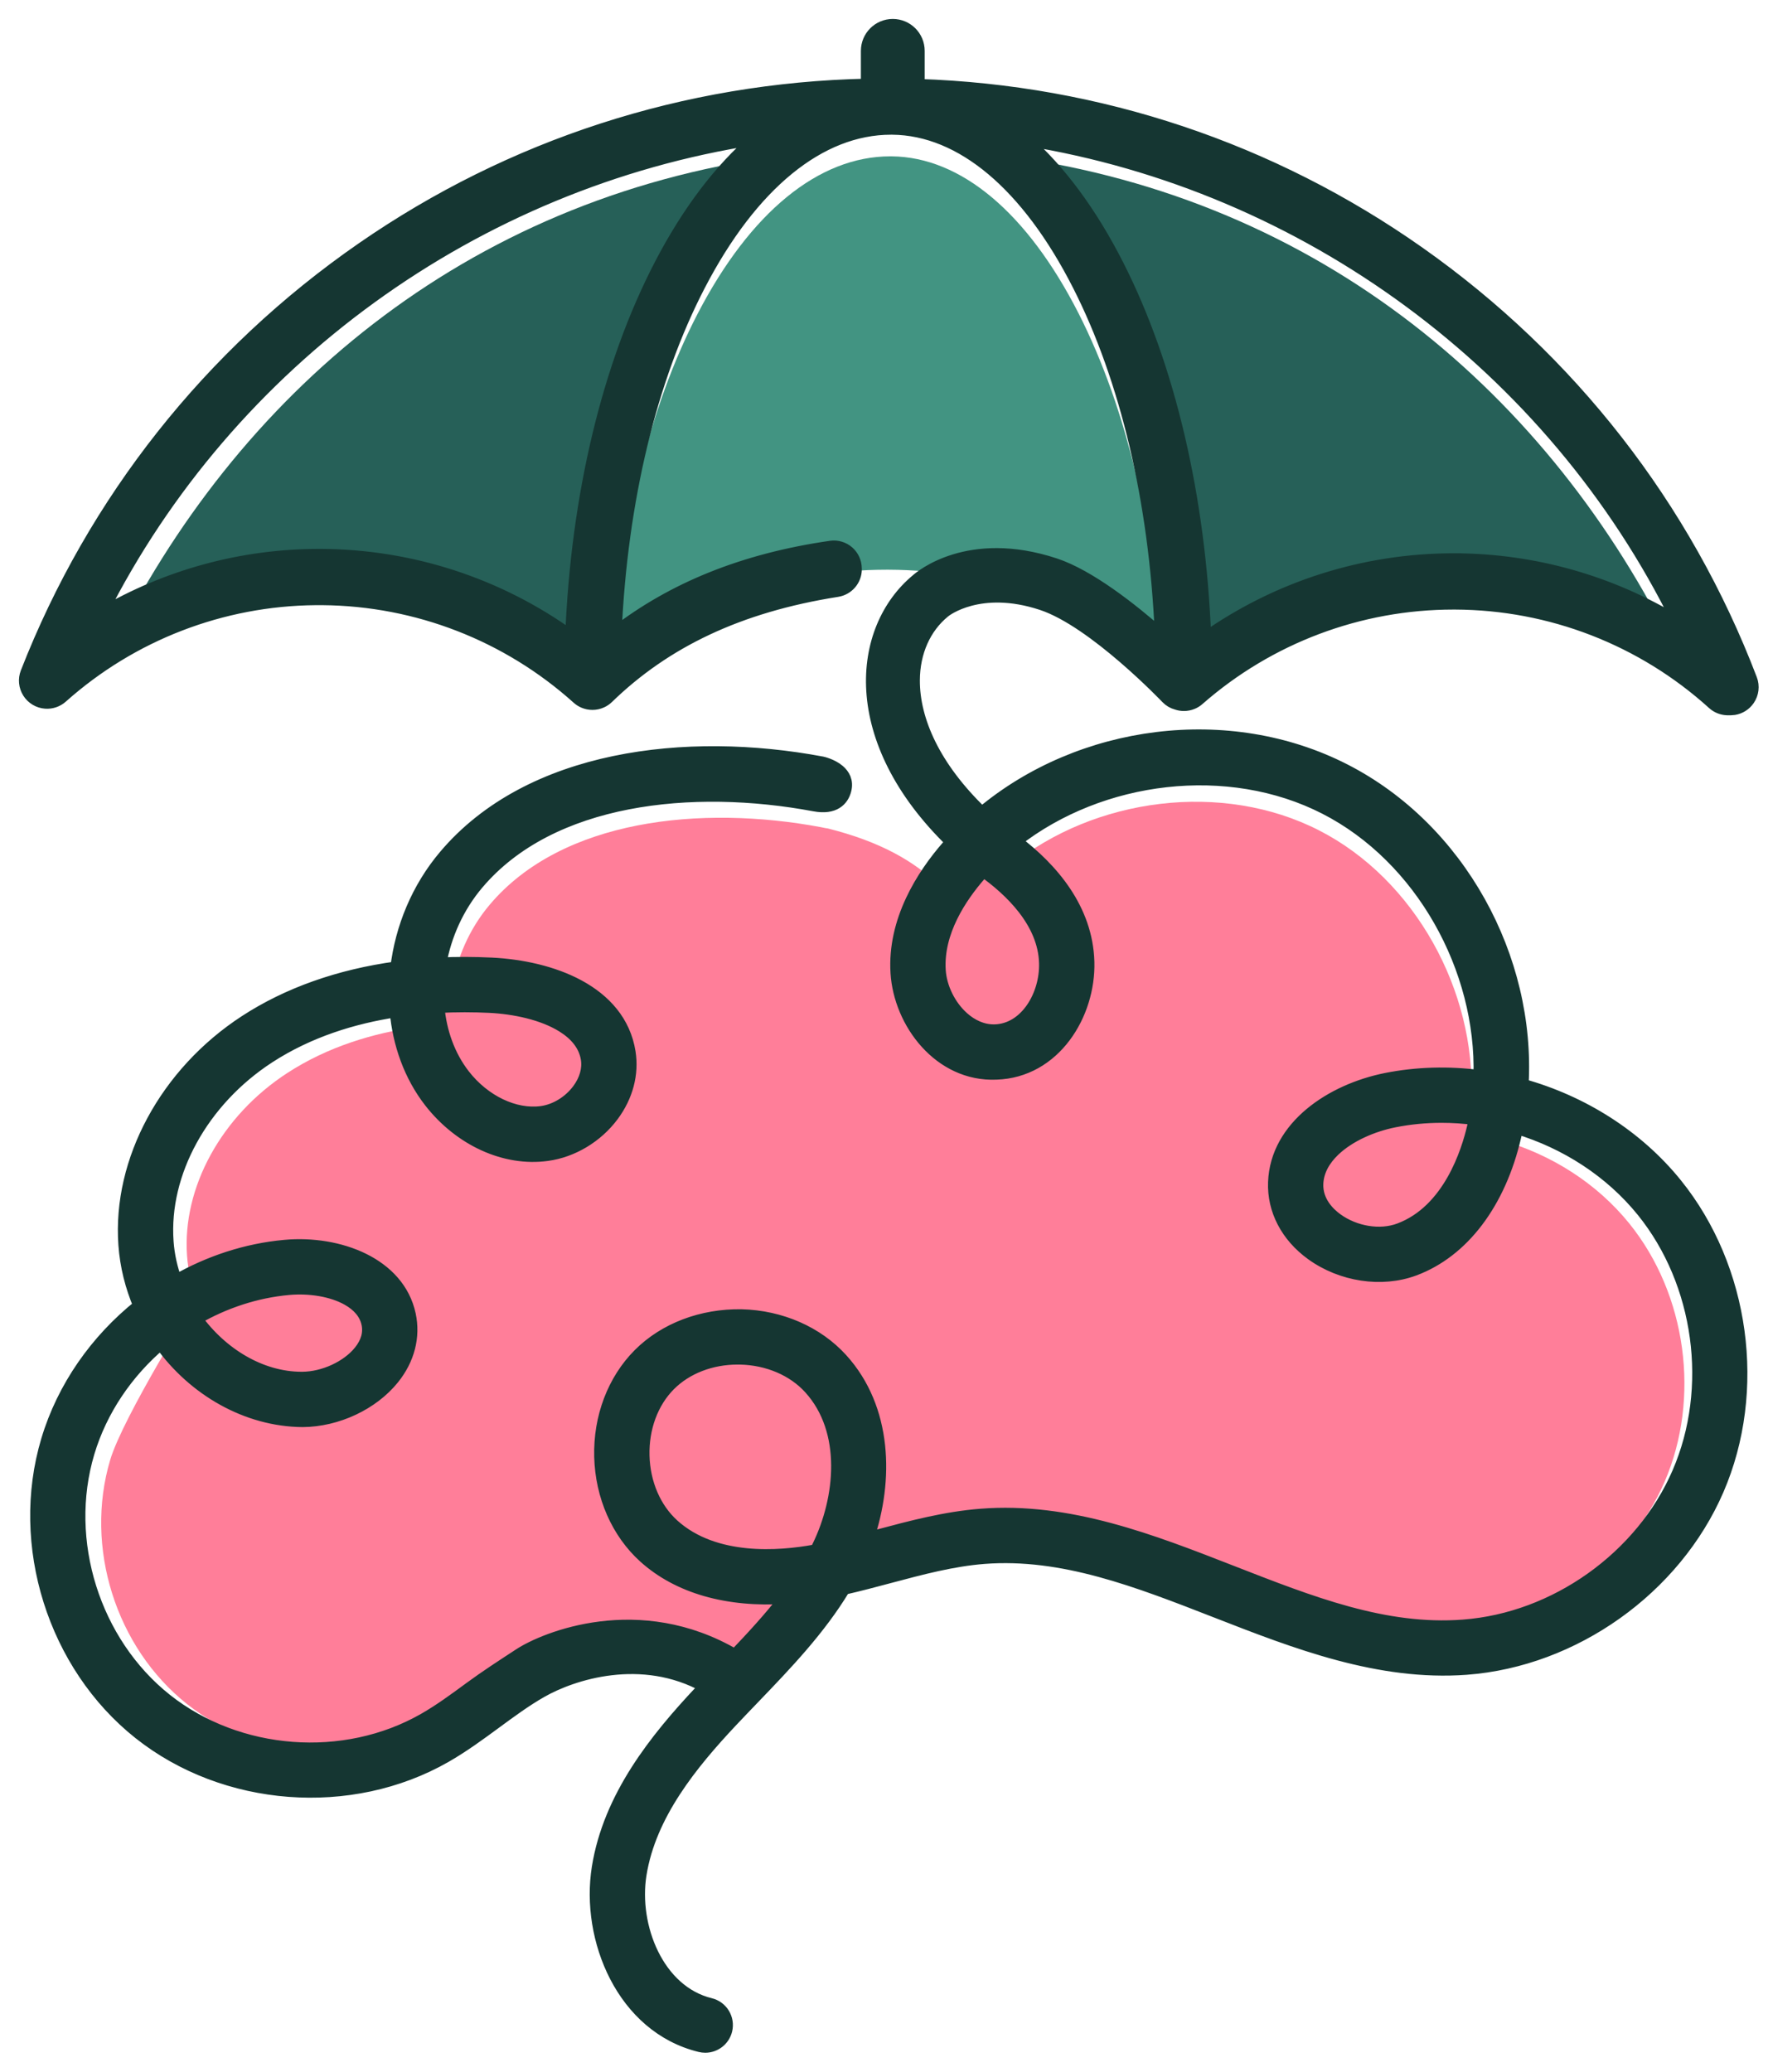
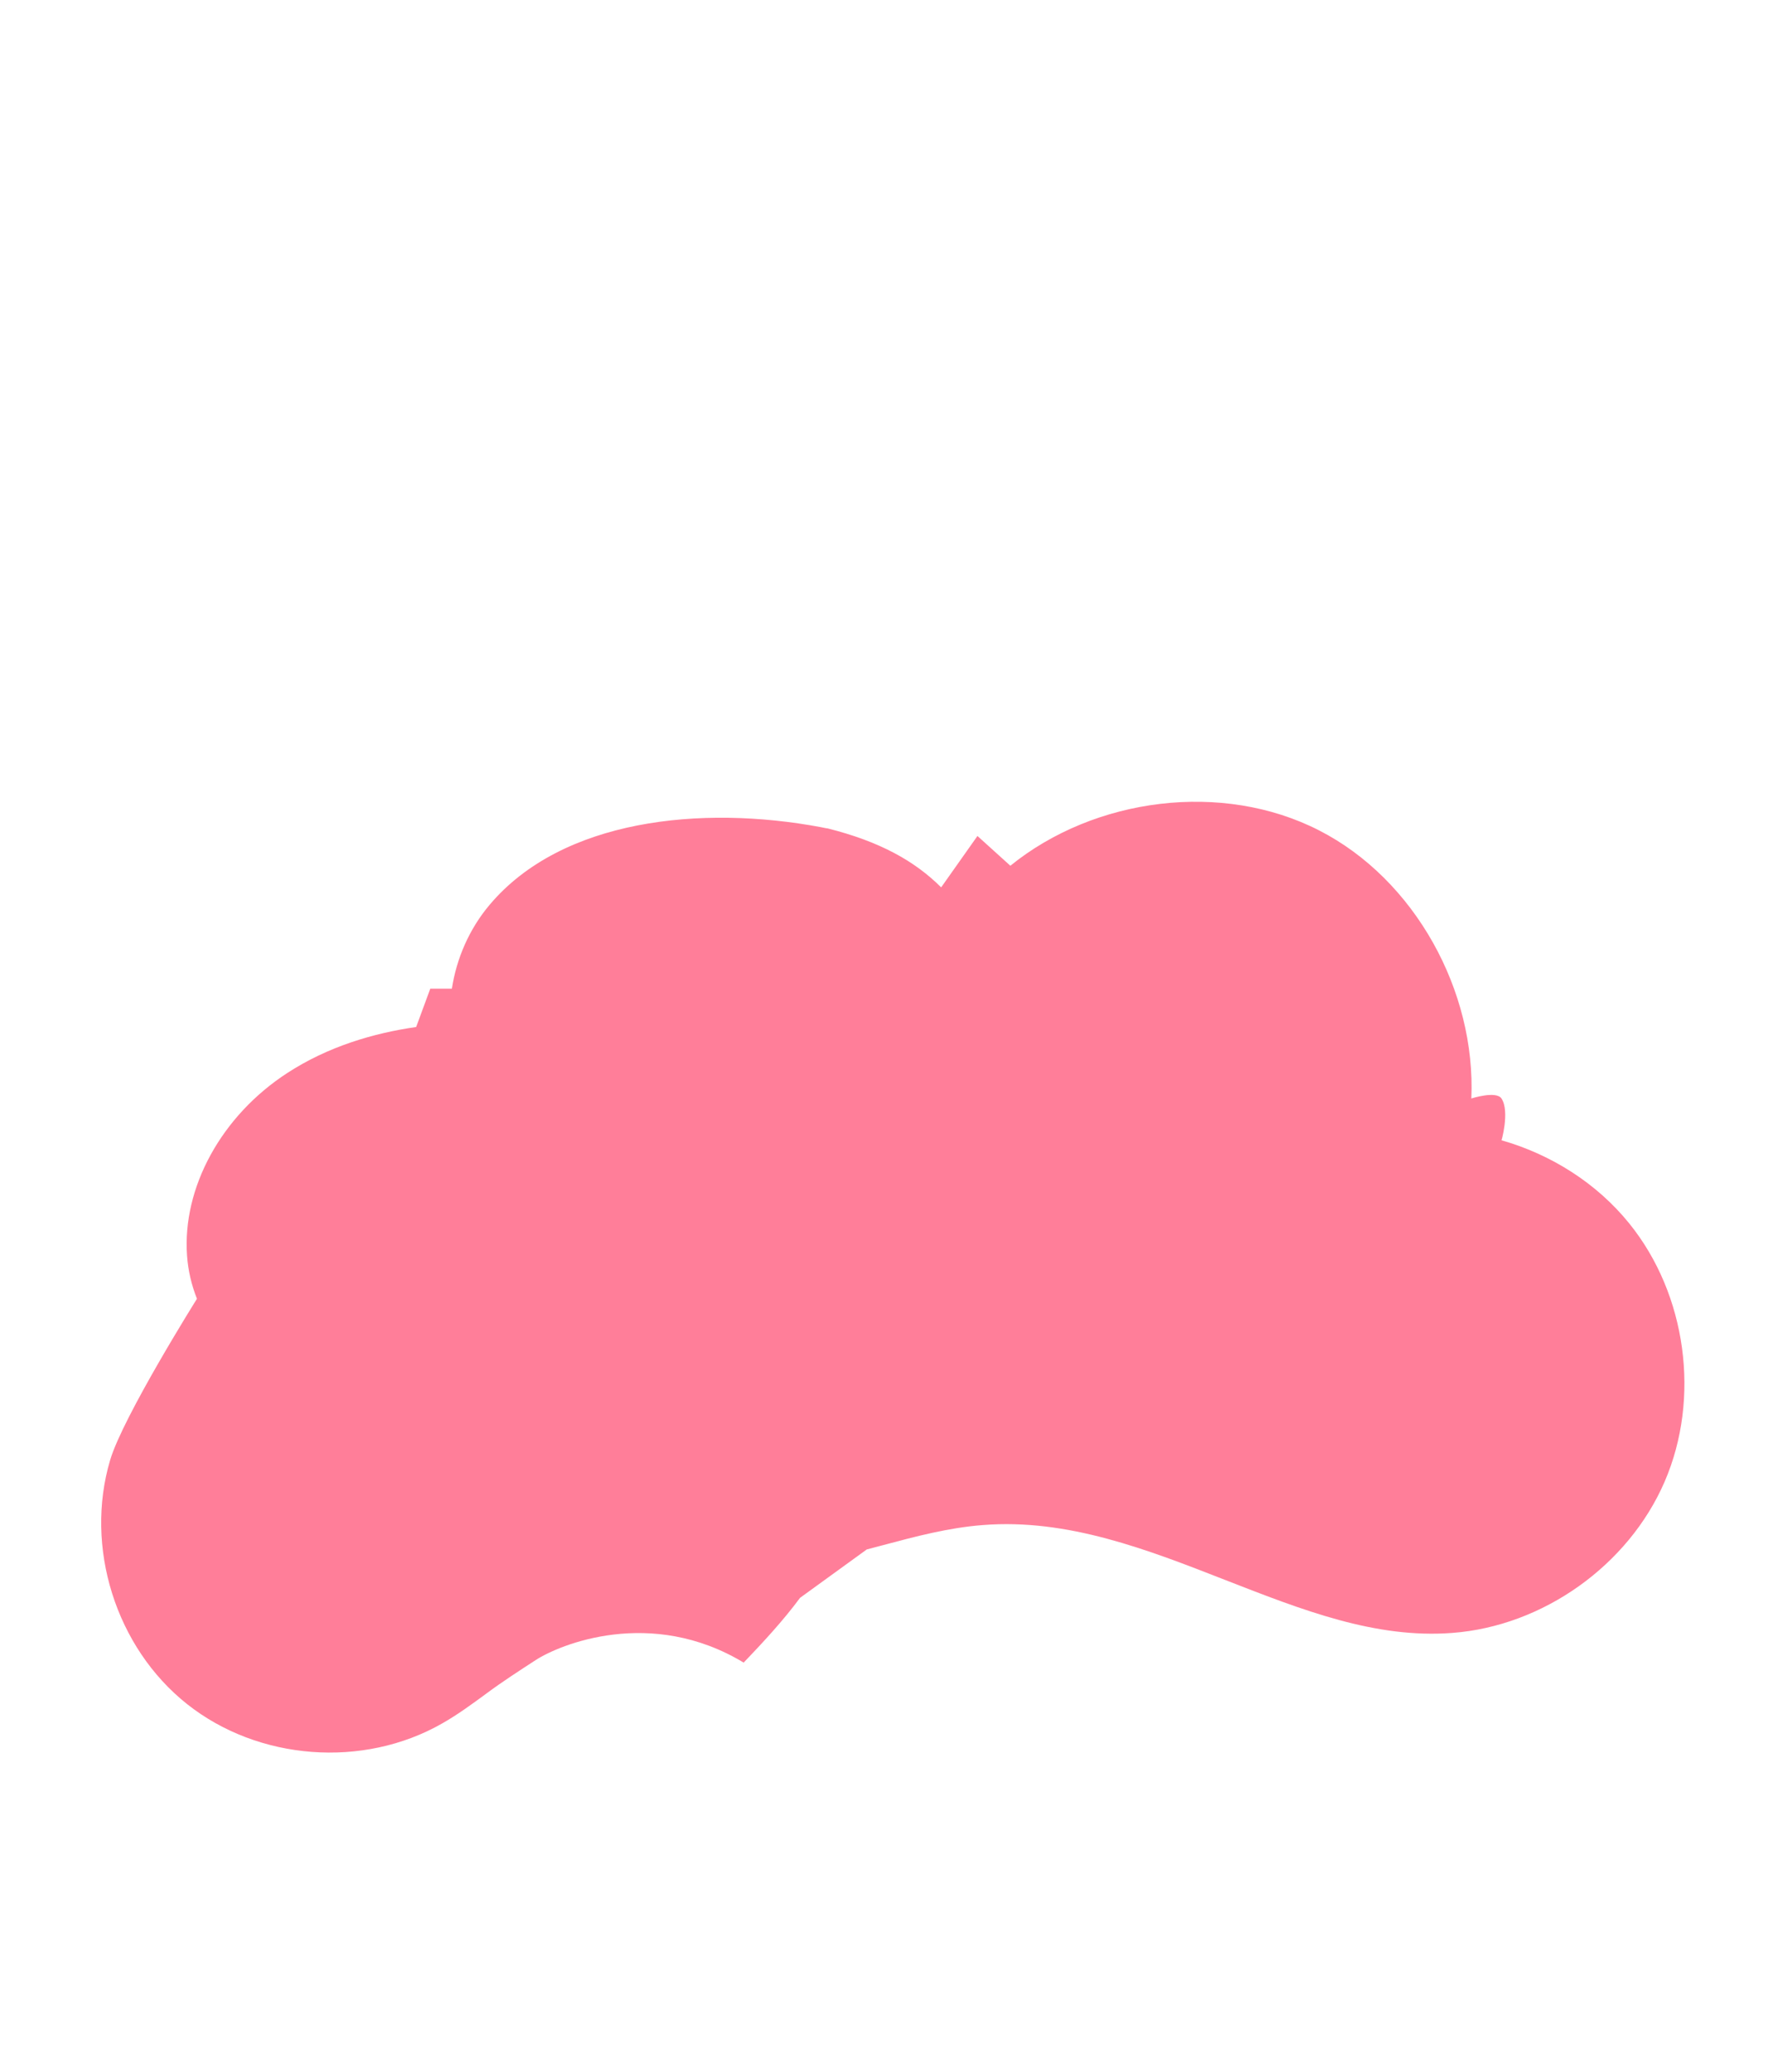
<svg xmlns="http://www.w3.org/2000/svg" width="70" height="82" viewBox="0 0 70 82" fill="none">
-   <path fill-rule="evenodd" clip-rule="evenodd" d="M30.759 6.188C29.394 7.393 28.228 9.203 27.158 11.33C25.136 15.354 23.931 21.326 23.717 26.921C20.91 24.83 16.761 22.927 13.265 22.914L13.198 22.911C10.208 22.911 6.911 24.244 4.37 25.783C9.327 15.638 18.372 7.892 30.759 6.188Z" fill="#266058" />
-   <path fill-rule="evenodd" clip-rule="evenodd" d="M39.937 6.188C41.302 7.393 42.641 9.203 43.711 11.33C45.736 15.354 46.765 21.326 46.98 26.921C49.786 24.83 53.936 22.927 57.431 22.914L57.499 22.911C60.488 22.911 63.785 24.244 66.326 25.783C61.369 15.638 52.324 7.892 39.937 6.188Z" fill="#266058" />
-   <path fill-rule="evenodd" clip-rule="evenodd" d="M35.25 6.188C35.267 6.188 35.283 6.188 35.3 6.188C38.05 6.214 40.679 8.424 42.711 12.418C44.61 16.161 45.755 21.019 45.982 26.263C42.902 23.872 39.136 22.566 35.181 22.55H35.112C31.154 22.55 27.381 23.842 24.288 26.23C24.522 20.993 25.686 16.148 27.625 12.411C29.709 8.401 32.414 6.188 35.247 6.188H35.25Z" fill="#429482" />
  <path fill-rule="evenodd" clip-rule="evenodd" d="M32.768 32.789C34.853 33.312 36.229 34.092 37.263 35.123L38.7 33.089L40.003 34.267C43.34 31.563 48.401 30.908 52.229 32.869C56.022 34.81 58.44 39.226 58.254 43.479C58.254 43.479 59.234 43.163 59.448 43.479C59.79 43.993 59.429 45.232 59.448 45.133C61.419 45.695 63.226 46.838 64.509 48.428C66.776 51.232 67.338 55.341 65.905 58.652C64.471 61.96 61.093 64.364 57.498 64.633C54.455 64.866 51.574 63.732 48.519 62.541C45.447 61.341 42.273 60.095 38.908 60.364C37.551 60.469 36.242 60.817 34.977 61.155C34.757 61.213 34.54 61.27 34.319 61.328L31.676 63.244C31.008 64.147 30.226 64.99 29.444 65.808C25.772 63.592 22.151 65.092 21.203 65.712C20.545 66.14 19.893 66.561 19.29 67.008C18.69 67.449 18.121 67.867 17.508 68.215C14.382 70.003 10.228 69.687 7.406 67.449C4.583 65.21 3.334 61.235 4.363 57.784C4.877 56.062 7.798 51.407 7.798 51.407C7.584 50.867 7.447 50.293 7.406 49.705C7.211 47.004 8.769 44.165 11.371 42.473C12.984 41.423 14.785 40.893 16.477 40.65L17.036 39.133H17.891C18.073 37.946 18.575 36.77 19.392 35.806C22.247 32.428 27.751 31.85 32.506 32.741C32.579 32.754 32.704 32.786 32.768 32.789Z" fill="#FF7E99" />
-   <path fill-rule="evenodd" clip-rule="evenodd" d="M35.279 5.082H35.275C32.456 5.083 29.758 7.284 27.683 11.281C25.754 14.996 24.595 19.82 24.363 25.028L24.362 25.058L24.386 25.04C26.621 23.315 29.404 22.155 32.895 21.653C33.14 21.618 33.389 21.692 33.576 21.854C33.76 22.015 33.867 22.246 33.87 22.491C33.872 22.504 33.872 22.517 33.872 22.53C33.872 22.952 33.565 23.311 33.148 23.377C29.245 23.991 26.33 25.399 24.057 27.605C23.984 27.676 23.9 27.733 23.807 27.774C23.696 27.824 23.576 27.849 23.456 27.849C23.341 27.849 23.227 27.826 23.119 27.781C23.031 27.744 22.95 27.692 22.879 27.628C20.098 25.129 16.511 23.736 12.774 23.703H12.495C8.779 23.736 5.215 25.11 2.439 27.585C2.265 27.74 2.034 27.818 1.803 27.801C1.529 27.782 1.28 27.633 1.134 27.401C0.987 27.169 0.959 26.881 1.059 26.626C3.718 19.821 8.31 14.018 14.339 9.842C20.25 5.748 27.145 3.518 34.335 3.363V2.013C34.335 1.454 34.789 1 35.348 1C35.907 1 36.361 1.454 36.361 2.013V3.375C43.502 3.609 50.331 5.891 56.173 10.004C62.17 14.227 66.717 20.067 69.323 26.891C69.424 27.157 69.388 27.456 69.226 27.69C69.091 27.885 68.885 28.014 68.655 28.051C68.552 28.064 68.459 28.066 68.373 28.061C68.173 28.052 67.982 27.974 67.834 27.839C65.027 25.299 61.396 23.892 57.611 23.877L57.548 23.877C53.827 23.877 50.241 25.226 47.444 27.678C47.375 27.74 47.296 27.789 47.21 27.825C47.103 27.87 46.989 27.893 46.875 27.893C46.778 27.893 46.681 27.876 46.589 27.844C46.448 27.807 46.316 27.732 46.207 27.62C46.207 27.62 43.32 24.586 41.25 23.903C38.791 23.091 37.431 24.164 37.394 24.194L37.373 24.211C36.614 24.833 36.175 25.798 36.17 26.928C36.165 28.512 36.984 30.37 38.874 32.185C42.789 28.908 48.65 28.133 53.238 30.481C57.772 32.8 60.561 37.912 60.271 42.946C62.638 43.602 64.815 44.965 66.354 46.871C69.036 50.189 69.699 55.048 68.005 58.964C66.311 62.878 62.315 65.722 58.06 66.04C54.602 66.295 51.323 65.025 48.157 63.789C45.029 62.569 42.079 61.415 38.967 61.652C37.711 61.75 36.495 62.075 35.208 62.418C34.621 62.575 34.023 62.734 33.415 62.872C32.434 64.497 31.111 65.874 29.825 67.211C29.536 67.512 29.247 67.812 28.962 68.115C27.391 69.787 25.728 71.813 25.349 74.19C25.018 76.263 26.044 78.829 28.122 79.334C28.576 79.444 28.853 79.901 28.743 80.355C28.649 80.741 28.304 81 27.923 81C27.857 81 27.789 80.992 27.722 80.976C24.656 80.23 23.231 76.738 23.68 73.924C24.129 71.114 25.976 68.825 27.73 66.957L27.927 66.749C25.407 65.354 22.67 66.238 21.427 66.949C20.803 67.305 20.225 67.731 19.612 68.181C18.985 68.642 18.336 69.119 17.632 69.522C13.885 71.664 8.905 71.287 5.52 68.601C2.137 65.916 0.638 61.151 1.874 57.013C2.504 54.903 3.819 53.046 5.526 51.682C5.204 50.926 4.997 50.112 4.937 49.268C4.698 45.944 6.571 42.473 9.713 40.428C11.398 39.331 13.429 38.614 15.705 38.303C15.896 36.721 16.538 35.151 17.616 33.878C20.966 29.916 27.173 29.184 32.549 30.193L32.551 30.193C32.551 30.193 32.936 30.277 33.205 30.507C33.404 30.677 33.543 30.92 33.461 31.256C33.412 31.459 33.304 31.649 33.105 31.771C32.919 31.885 32.645 31.941 32.245 31.866C27.41 30.962 21.81 31.535 18.905 34.97C18.122 35.895 17.625 37.012 17.424 38.148C18.084 38.117 18.761 38.119 19.453 38.152C20.641 38.209 21.903 38.48 22.915 39.03C23.949 39.592 24.723 40.443 24.915 41.648C25.051 42.502 24.818 43.39 24.254 44.148C23.63 44.988 22.66 45.569 21.66 45.703C20.003 45.931 18.216 45.122 17.027 43.593C16.243 42.582 15.795 41.332 15.677 40.015C14.002 40.27 12.227 40.808 10.635 41.844C8.005 43.556 6.427 46.421 6.623 49.147C6.661 49.684 6.779 50.208 6.962 50.705C8.28 49.95 9.752 49.462 11.278 49.324C13.408 49.13 15.781 50.016 16.213 52.038C16.399 52.907 16.171 53.8 15.566 54.552C14.753 55.565 13.346 56.227 11.981 56.236H11.979C9.783 56.218 7.69 55.02 6.365 53.172C5.027 54.305 3.999 55.804 3.493 57.497C2.45 60.99 3.716 65.011 6.57 67.278C9.427 69.543 13.63 69.863 16.794 68.054C17.418 67.697 17.998 67.271 18.611 66.82C19.235 66.361 19.905 65.927 20.581 65.486C21.567 64.843 25.297 63.291 29.101 65.525C29.804 64.788 30.502 64.032 31.119 63.231C28.806 63.385 26.854 62.829 25.518 61.624C24.453 60.662 23.817 59.219 23.776 57.661C23.735 56.104 24.296 54.629 25.309 53.614C26.323 52.598 27.798 52.048 29.353 52.072H29.354C30.912 52.11 32.356 52.743 33.32 53.807C35.09 55.758 35.135 58.596 34.352 60.897L34.772 60.785C36.08 60.436 37.433 60.076 38.837 59.967C42.315 59.693 45.595 60.975 48.771 62.215C51.889 63.431 54.827 64.593 57.935 64.355C61.579 64.083 65.003 61.646 66.454 58.292C67.905 54.938 67.337 50.775 65.041 47.933C63.77 46.361 61.995 45.221 60.055 44.637C60.032 44.752 60.007 44.867 59.98 44.981C59.371 47.618 57.912 49.535 55.991 50.249C54.704 50.727 53.113 50.487 51.935 49.635C50.95 48.922 50.413 47.885 50.456 46.792C50.541 44.582 52.732 43.145 54.879 42.717C56.1 42.474 57.356 42.444 58.589 42.604C58.714 38.334 56.274 33.932 52.468 31.985C48.635 30.023 43.589 30.644 40.199 33.294C41.644 34.386 43.025 35.981 43.08 38.08C43.133 40.147 41.751 42.413 39.443 42.484C37.21 42.578 35.632 40.487 35.508 38.509C35.378 36.437 36.535 34.639 37.533 33.497L37.577 33.446L37.585 33.437L37.692 33.33C33.503 29.269 33.959 24.898 36.312 22.954C36.428 22.851 38.334 21.208 41.766 22.341C43.121 22.789 44.802 24.111 45.972 25.143L45.969 25.063C45.74 19.844 44.604 15.01 42.711 11.287C40.689 7.309 38.067 5.109 35.33 5.082L35.331 4.943C35.331 4.943 35.33 4.943 35.33 4.943L35.33 5.082L35.279 5.082ZM29.209 53.622H29.207V53.761L29.209 53.622ZM29.318 53.623C29.318 53.623 29.317 53.623 29.317 53.623L29.316 53.762L29.318 53.623ZM29.207 53.761C28.154 53.761 27.174 54.138 26.506 54.808C25.815 55.5 25.438 56.525 25.466 57.617C25.494 58.711 25.925 59.714 26.651 60.37C28.292 61.851 30.86 61.639 32.245 61.388L32.316 61.375C32.343 61.323 32.37 61.27 32.397 61.217C33.331 59.312 33.601 56.632 32.068 54.942C31.412 54.218 30.408 53.789 29.316 53.762H29.314L29.207 53.761ZM57.614 22.289H57.615L57.616 22.15C60.755 22.163 63.797 23.034 66.436 24.647L66.477 24.672L66.456 24.628C61.466 14.467 51.705 7.308 40.596 5.518L40.548 5.511L40.584 5.543C41.944 6.739 43.184 8.408 44.25 10.505C46.284 14.506 47.492 19.688 47.705 25.25L47.706 25.276L47.727 25.261C50.59 23.244 54.014 22.15 57.548 22.15H57.614L57.614 22.289ZM12.634 21.976L12.711 21.976C16.284 21.992 19.736 23.123 22.606 25.193L22.627 25.208L22.628 25.182C22.848 19.638 24.079 14.474 26.15 10.485C27.245 8.378 28.519 6.704 29.915 5.509L29.952 5.477L29.904 5.484C18.831 7.195 9.061 14.236 3.987 24.298L3.965 24.341L4.007 24.317C6.605 22.792 9.576 21.976 12.634 21.976ZM11.943 54.546H11.971C12.819 54.54 13.755 54.109 14.25 53.493C14.534 53.139 14.641 52.769 14.56 52.391C14.471 51.973 14.176 51.656 13.775 51.428C13.141 51.069 12.248 50.934 11.43 51.007C10.13 51.125 8.876 51.543 7.755 52.192C8.765 53.593 10.325 54.546 11.943 54.546ZM38.935 34.464C38.891 34.512 38.847 34.561 38.804 34.61C38.02 35.507 37.099 36.89 37.194 38.404C37.237 39.092 37.594 39.819 38.123 40.29C38.468 40.597 38.888 40.796 39.342 40.796L39.39 40.796C40.636 40.757 41.423 39.377 41.389 38.123C41.348 36.5 40.014 35.234 38.935 34.464ZM17.346 39.845C17.435 40.847 17.77 41.793 18.362 42.556C19.166 43.59 20.374 44.17 21.436 44.029C21.994 43.953 22.54 43.62 22.898 43.139C23.185 42.754 23.311 42.319 23.247 41.915C23.158 41.359 22.791 40.936 22.287 40.62C21.495 40.123 20.368 39.888 19.372 39.84C18.757 39.811 18.072 39.805 17.346 39.845ZM57.074 44.193C56.448 44.193 55.823 44.252 55.209 44.374C54.339 44.547 53.419 44.945 52.812 45.525C52.423 45.897 52.164 46.344 52.144 46.857C52.117 47.577 52.625 48.048 52.926 48.266C53.645 48.787 54.641 48.95 55.402 48.665C57.381 47.929 58.109 45.575 58.335 44.601C58.359 44.495 58.382 44.388 58.403 44.281C57.962 44.222 57.518 44.193 57.074 44.193Z" fill="#153632" />
-   <path d="M35.33 5.082C38.067 5.109 40.689 7.309 42.711 11.287C44.604 15.01 45.74 19.844 45.969 25.063L45.972 25.143C44.802 24.111 43.121 22.789 41.766 22.341C38.334 21.208 36.428 22.851 36.312 22.954C33.959 24.898 33.503 29.269 37.692 33.33L37.585 33.437L37.577 33.446L37.533 33.497C36.535 34.639 35.378 36.437 35.508 38.509C35.632 40.487 37.21 42.578 39.443 42.484C41.751 42.413 43.133 40.147 43.08 38.08C43.025 35.981 41.644 34.386 40.199 33.294C43.589 30.644 48.635 30.023 52.468 31.985C56.274 33.932 58.714 38.334 58.589 42.604C57.356 42.444 56.1 42.474 54.879 42.717C52.732 43.145 50.541 44.582 50.456 46.792C50.413 47.885 50.95 48.922 51.935 49.635C53.113 50.487 54.704 50.727 55.991 50.249C57.912 49.535 59.371 47.618 59.98 44.981C60.007 44.867 60.032 44.752 60.055 44.637C61.995 45.221 63.77 46.361 65.041 47.933C67.337 50.775 67.905 54.938 66.454 58.292C65.003 61.646 61.579 64.083 57.935 64.355C54.827 64.593 51.889 63.431 48.771 62.215C45.595 60.975 42.315 59.693 38.837 59.967C37.433 60.076 36.08 60.436 34.772 60.785L34.352 60.897C35.135 58.596 35.09 55.758 33.32 53.807C32.356 52.743 30.912 52.11 29.354 52.072H29.353C27.798 52.048 26.323 52.598 25.309 53.614C24.296 54.629 23.735 56.104 23.776 57.661C23.817 59.219 24.453 60.662 25.518 61.624C26.854 62.829 28.806 63.385 31.119 63.231C30.502 64.032 29.804 64.788 29.101 65.525C25.297 63.291 21.567 64.843 20.581 65.486C19.905 65.927 19.235 66.361 18.611 66.82C17.998 67.271 17.418 67.697 16.794 68.054C13.63 69.863 9.427 69.543 6.57 67.278C3.716 65.011 2.45 60.99 3.493 57.497C3.999 55.804 5.027 54.305 6.365 53.172C7.69 55.02 9.783 56.218 11.979 56.236H11.981C13.346 56.227 14.753 55.565 15.566 54.552C16.171 53.8 16.399 52.907 16.213 52.038C15.781 50.016 13.408 49.13 11.278 49.324C9.752 49.462 8.28 49.95 6.962 50.705C6.779 50.208 6.661 49.684 6.623 49.147C6.427 46.421 8.005 43.556 10.635 41.844C12.227 40.808 14.002 40.27 15.677 40.015C15.795 41.332 16.243 42.582 17.027 43.593C18.216 45.122 20.003 45.931 21.66 45.703C22.66 45.569 23.63 44.988 24.254 44.148C24.818 43.39 25.051 42.502 24.915 41.648C24.723 40.443 23.949 39.592 22.915 39.03C21.903 38.48 20.641 38.209 19.453 38.152C18.761 38.119 18.084 38.117 17.424 38.148C17.625 37.012 18.122 35.895 18.905 34.97C21.81 31.535 27.41 30.962 32.245 31.866C32.645 31.941 32.919 31.885 33.105 31.771C33.304 31.649 33.412 31.459 33.461 31.256C33.543 30.92 33.404 30.677 33.205 30.507C32.936 30.277 32.551 30.193 32.551 30.193L32.549 30.193C27.173 29.184 20.966 29.916 17.616 33.878C16.538 35.151 15.896 36.721 15.705 38.303C13.429 38.614 11.398 39.331 9.713 40.428C6.571 42.473 4.698 45.944 4.937 49.268C4.997 50.112 5.204 50.926 5.526 51.682C3.819 53.046 2.504 54.903 1.874 57.013C0.638 61.151 2.137 65.916 5.52 68.601C8.905 71.287 13.885 71.664 17.632 69.522C18.336 69.119 18.985 68.642 19.612 68.181C20.225 67.731 20.803 67.305 21.427 66.949C22.67 66.238 25.407 65.354 27.927 66.749L27.73 66.957C25.976 68.825 24.129 71.114 23.68 73.924C23.231 76.738 24.656 80.23 27.722 80.976C27.789 80.992 27.857 81 27.923 81C28.304 81 28.649 80.741 28.743 80.355C28.853 79.901 28.576 79.444 28.122 79.334C26.044 78.829 25.018 76.263 25.349 74.19C25.728 71.813 27.391 69.787 28.962 68.115C29.247 67.812 29.536 67.512 29.825 67.211C31.111 65.874 32.434 64.497 33.415 62.872C34.023 62.734 34.621 62.575 35.208 62.418C36.495 62.075 37.711 61.75 38.967 61.652C42.079 61.415 45.029 62.569 48.157 63.789C51.323 65.025 54.602 66.295 58.06 66.04C62.315 65.722 66.311 62.878 68.005 58.964C69.699 55.048 69.036 50.189 66.354 46.871C64.815 44.965 62.638 43.602 60.271 42.946C60.561 37.912 57.772 32.8 53.238 30.481C48.65 28.133 42.789 28.908 38.874 32.185C36.984 30.37 36.165 28.512 36.17 26.928C36.175 25.798 36.614 24.833 37.373 24.211L37.394 24.194C37.431 24.164 38.791 23.091 41.25 23.903C43.32 24.586 46.207 27.62 46.207 27.62C46.316 27.732 46.448 27.807 46.589 27.844C46.681 27.876 46.778 27.893 46.875 27.893C46.989 27.893 47.103 27.87 47.21 27.825C47.296 27.789 47.375 27.74 47.444 27.678C50.241 25.226 53.827 23.877 57.548 23.877L57.611 23.877C61.396 23.892 65.027 25.299 67.834 27.839C67.982 27.974 68.173 28.052 68.373 28.061C68.459 28.066 68.552 28.064 68.655 28.051C68.885 28.014 69.091 27.885 69.226 27.69C69.388 27.456 69.424 27.157 69.323 26.891C66.717 20.067 62.17 14.227 56.173 10.004C50.331 5.891 43.502 3.609 36.361 3.375V2.013C36.361 1.454 35.907 1 35.348 1C34.789 1 34.335 1.454 34.335 2.013V3.363C27.145 3.518 20.25 5.748 14.339 9.842C8.31 14.018 3.718 19.821 1.059 26.626C0.959 26.881 0.987 27.169 1.134 27.401C1.28 27.633 1.529 27.782 1.803 27.801C2.034 27.818 2.265 27.74 2.439 27.585C5.215 25.11 8.779 23.736 12.495 23.703H12.774C16.511 23.736 20.098 25.129 22.879 27.628C22.95 27.692 23.031 27.744 23.119 27.781C23.227 27.826 23.341 27.849 23.456 27.849C23.576 27.849 23.696 27.824 23.807 27.774C23.9 27.733 23.984 27.676 24.057 27.605C26.33 25.399 29.245 23.991 33.148 23.377C33.565 23.311 33.872 22.952 33.872 22.53C33.872 22.517 33.872 22.504 33.87 22.491C33.867 22.246 33.76 22.015 33.576 21.854C33.389 21.692 33.14 21.618 32.895 21.653C29.404 22.155 26.621 23.315 24.386 25.04L24.362 25.058L24.363 25.028C24.595 19.82 25.754 14.996 27.683 11.281C29.758 7.284 32.456 5.083 35.275 5.082H35.279L35.33 5.082ZM35.33 5.082L35.331 4.943C35.331 4.943 35.33 4.943 35.33 4.943L35.33 5.082ZM29.207 53.761V53.622H29.209L29.207 53.761ZM29.207 53.761C28.154 53.761 27.174 54.138 26.506 54.808C25.815 55.5 25.438 56.525 25.466 57.617C25.494 58.711 25.925 59.714 26.651 60.37C28.292 61.851 30.86 61.639 32.245 61.388L32.316 61.375C32.343 61.323 32.37 61.27 32.397 61.217C33.331 59.312 33.601 56.632 32.068 54.942C31.412 54.218 30.408 53.789 29.316 53.762M29.207 53.761L29.314 53.762H29.316M29.316 53.762L29.317 53.623C29.317 53.623 29.318 53.623 29.318 53.623L29.316 53.762ZM57.614 22.289H57.615L57.616 22.15C60.755 22.163 63.797 23.034 66.436 24.647L66.477 24.672L66.456 24.628C61.466 14.467 51.705 7.308 40.596 5.518L40.547 5.511L40.584 5.543C41.944 6.739 43.184 8.408 44.25 10.505C46.284 14.506 47.492 19.688 47.705 25.25L47.706 25.276L47.727 25.261C50.59 23.244 54.014 22.15 57.548 22.15H57.614L57.614 22.289ZM12.634 21.976L12.711 21.976C16.284 21.992 19.736 23.123 22.606 25.193L22.627 25.208L22.628 25.182C22.848 19.638 24.079 14.474 26.15 10.485C27.245 8.378 28.519 6.704 29.915 5.509L29.952 5.477L29.904 5.484C18.831 7.195 9.061 14.236 3.987 24.298L3.965 24.341L4.007 24.317C6.605 22.792 9.576 21.976 12.634 21.976ZM11.943 54.546H11.971C12.819 54.54 13.755 54.109 14.25 53.493C14.534 53.139 14.641 52.769 14.56 52.391C14.471 51.973 14.176 51.656 13.775 51.428C13.141 51.069 12.248 50.934 11.43 51.007C10.13 51.125 8.876 51.543 7.755 52.192C8.765 53.593 10.325 54.546 11.943 54.546ZM38.935 34.464C38.891 34.512 38.847 34.561 38.804 34.61C38.02 35.507 37.099 36.89 37.194 38.404C37.237 39.092 37.594 39.819 38.123 40.29C38.468 40.597 38.888 40.796 39.342 40.796L39.39 40.796C40.636 40.757 41.423 39.377 41.389 38.123C41.348 36.5 40.014 35.234 38.935 34.464ZM17.346 39.845C17.435 40.847 17.77 41.793 18.362 42.556C19.166 43.59 20.374 44.17 21.436 44.029C21.994 43.953 22.54 43.62 22.898 43.139C23.185 42.754 23.311 42.319 23.247 41.915C23.158 41.359 22.791 40.936 22.287 40.62C21.495 40.123 20.368 39.888 19.372 39.84C18.757 39.811 18.072 39.805 17.346 39.845ZM57.074 44.193C56.448 44.193 55.823 44.252 55.209 44.374C54.339 44.547 53.419 44.945 52.812 45.525C52.423 45.897 52.164 46.344 52.144 46.857C52.117 47.577 52.625 48.048 52.926 48.266C53.645 48.787 54.641 48.95 55.402 48.665C57.381 47.929 58.109 45.575 58.335 44.601C58.359 44.495 58.382 44.388 58.403 44.281C57.962 44.222 57.518 44.193 57.074 44.193Z" stroke="#153632" stroke-width="0.5" />
</svg>